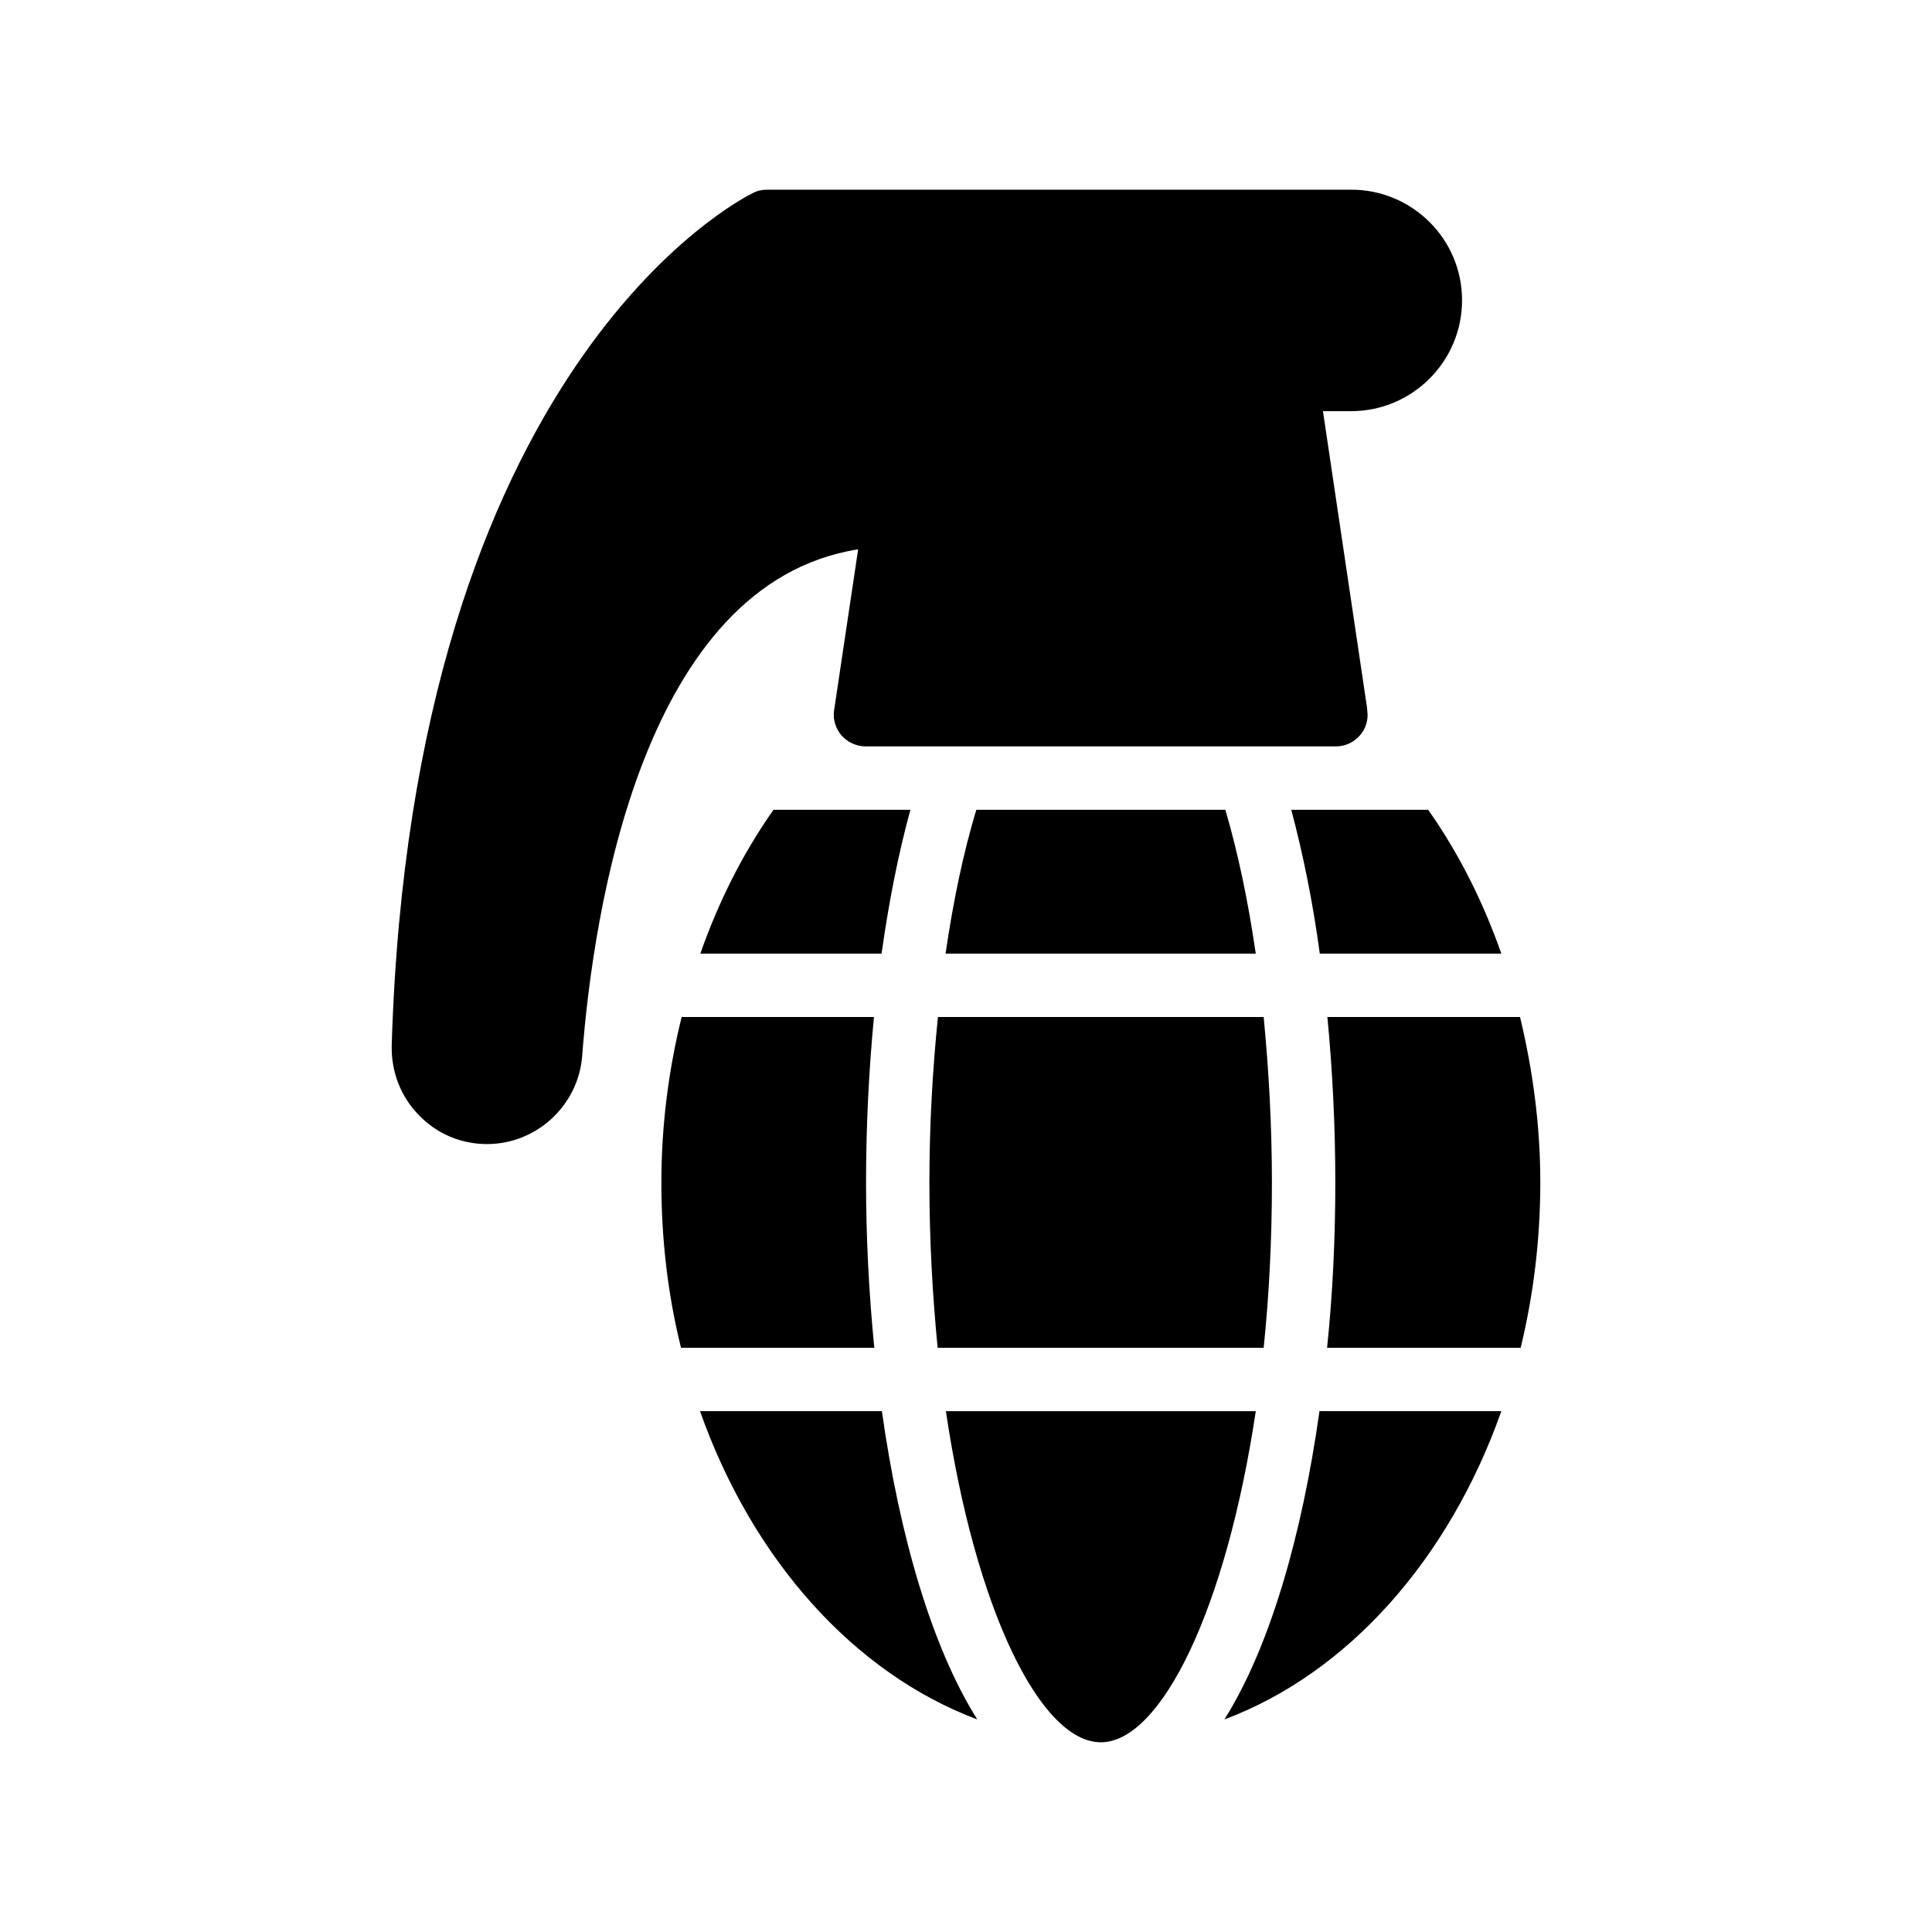
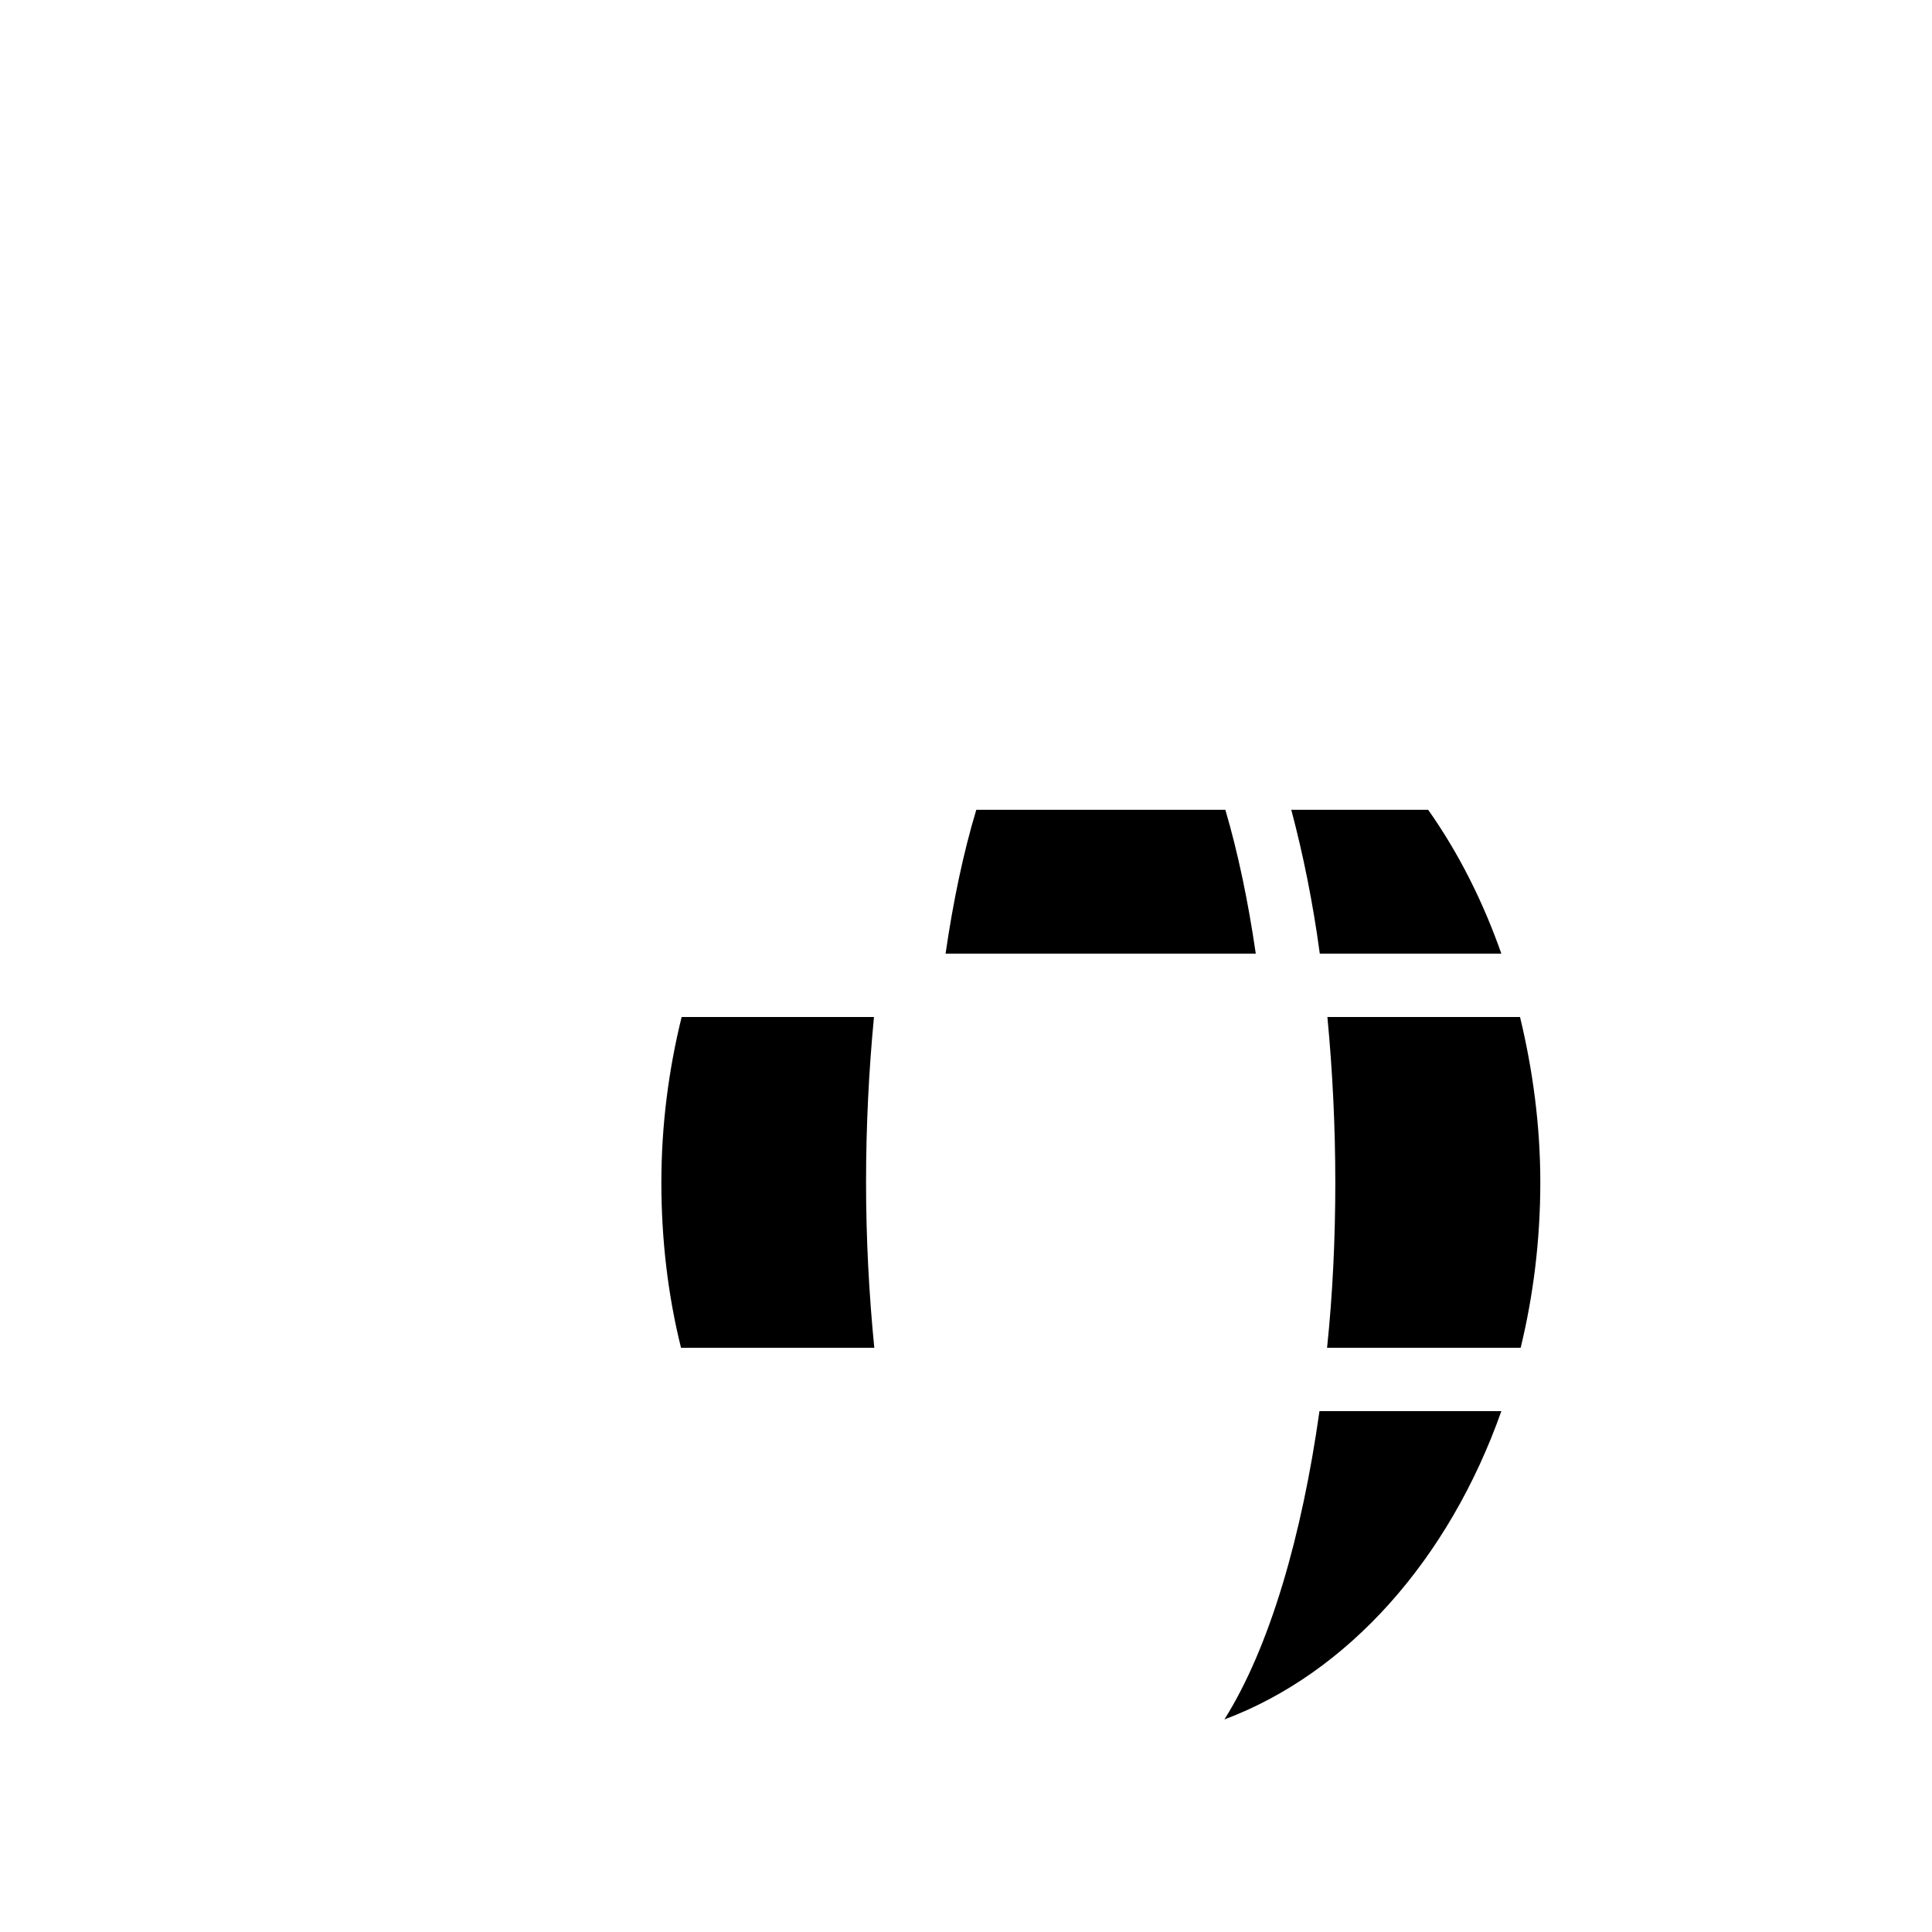
<svg xmlns="http://www.w3.org/2000/svg" fill="#000000" width="800px" height="800px" version="1.1" viewBox="144 144 512 512">
  <g>
    <path d="m319.27 457.35c0 15.281 1.762 29.977 5.207 43.832h51.219c-1.426-14.441-2.184-29.223-2.184-43.832 0-15.031 0.754-29.809 2.098-43.832h-50.969c-3.438 13.941-5.371 28.637-5.371 43.832z" />
-     <path d="m329.51 517.97c13.855 39.215 40.641 69.355 73.473 81.699-12.09-19.23-20.656-48.871-25.273-81.699z" />
-     <path d="m329.59 396.72h48.031c1.93-13.688 4.449-26.449 7.641-38.121h-36.273c-8.062 11.422-14.527 24.27-19.398 38.121z" />
-     <path d="m435.73 605.72c15.871 0 33.168-35.016 41.062-87.746h-82.121c7.809 52.73 25.105 87.746 41.059 87.746z" />
    <path d="m402.73 358.6c-3.441 11.418-6.129 24.266-8.145 38.121h82.207c-2.016-13.855-4.703-26.703-8.062-38.121z" />
-     <path d="m390.3 457.35c0 15.449 0.84 30.062 2.184 43.832h86.402c1.426-13.77 2.184-28.383 2.184-43.832 0-15.199-0.84-29.809-2.184-43.832l-86.32 0.004c-1.426 14.02-2.266 28.633-2.266 43.828z" />
    <path d="m541.87 517.97h-48.199c-4.617 32.832-13.098 62.473-25.191 81.699 32.75-12.258 59.535-42.484 73.391-81.699z" />
    <path d="m486.2 358.6c3.106 11.672 5.711 24.434 7.559 38.121h48.113c-4.871-13.855-11.336-26.703-19.398-38.121z" />
    <path d="m497.87 457.35c0 14.609-0.672 29.391-2.184 43.832h51.305c3.359-13.855 5.207-28.551 5.207-43.832 0-15.199-2.016-29.895-5.375-43.832h-51.051c1.344 14.023 2.098 28.805 2.098 43.832z" />
-     <path d="m273.09 447.19c13.098 0 24.184-10.242 25.191-23.344 2.938-38.457 16.039-125.28 73.137-134.27l-6.383 42.738c-0.336 2.352 0.418 4.785 2.016 6.633 1.594 1.762 3.945 2.856 6.297 2.856h124.69c2.352 0 4.703-1.008 6.297-2.856 1.594-1.762 2.352-4.199 2.016-6.551 0-0.086-0.082-0.84-0.082-0.922l-11.672-78.512h7.473c16.207 0 29.391-13.184 29.391-29.391s-13.184-29.305-29.391-29.305l-154.84 0.008c-1.258 0-2.519 0.254-3.609 0.84-3.699 1.762-90.352 46.098-95.812 225.88-0.168 6.969 2.352 13.602 7.223 18.559 4.785 4.953 11.168 7.637 18.055 7.637z" />
  </g>
</svg>